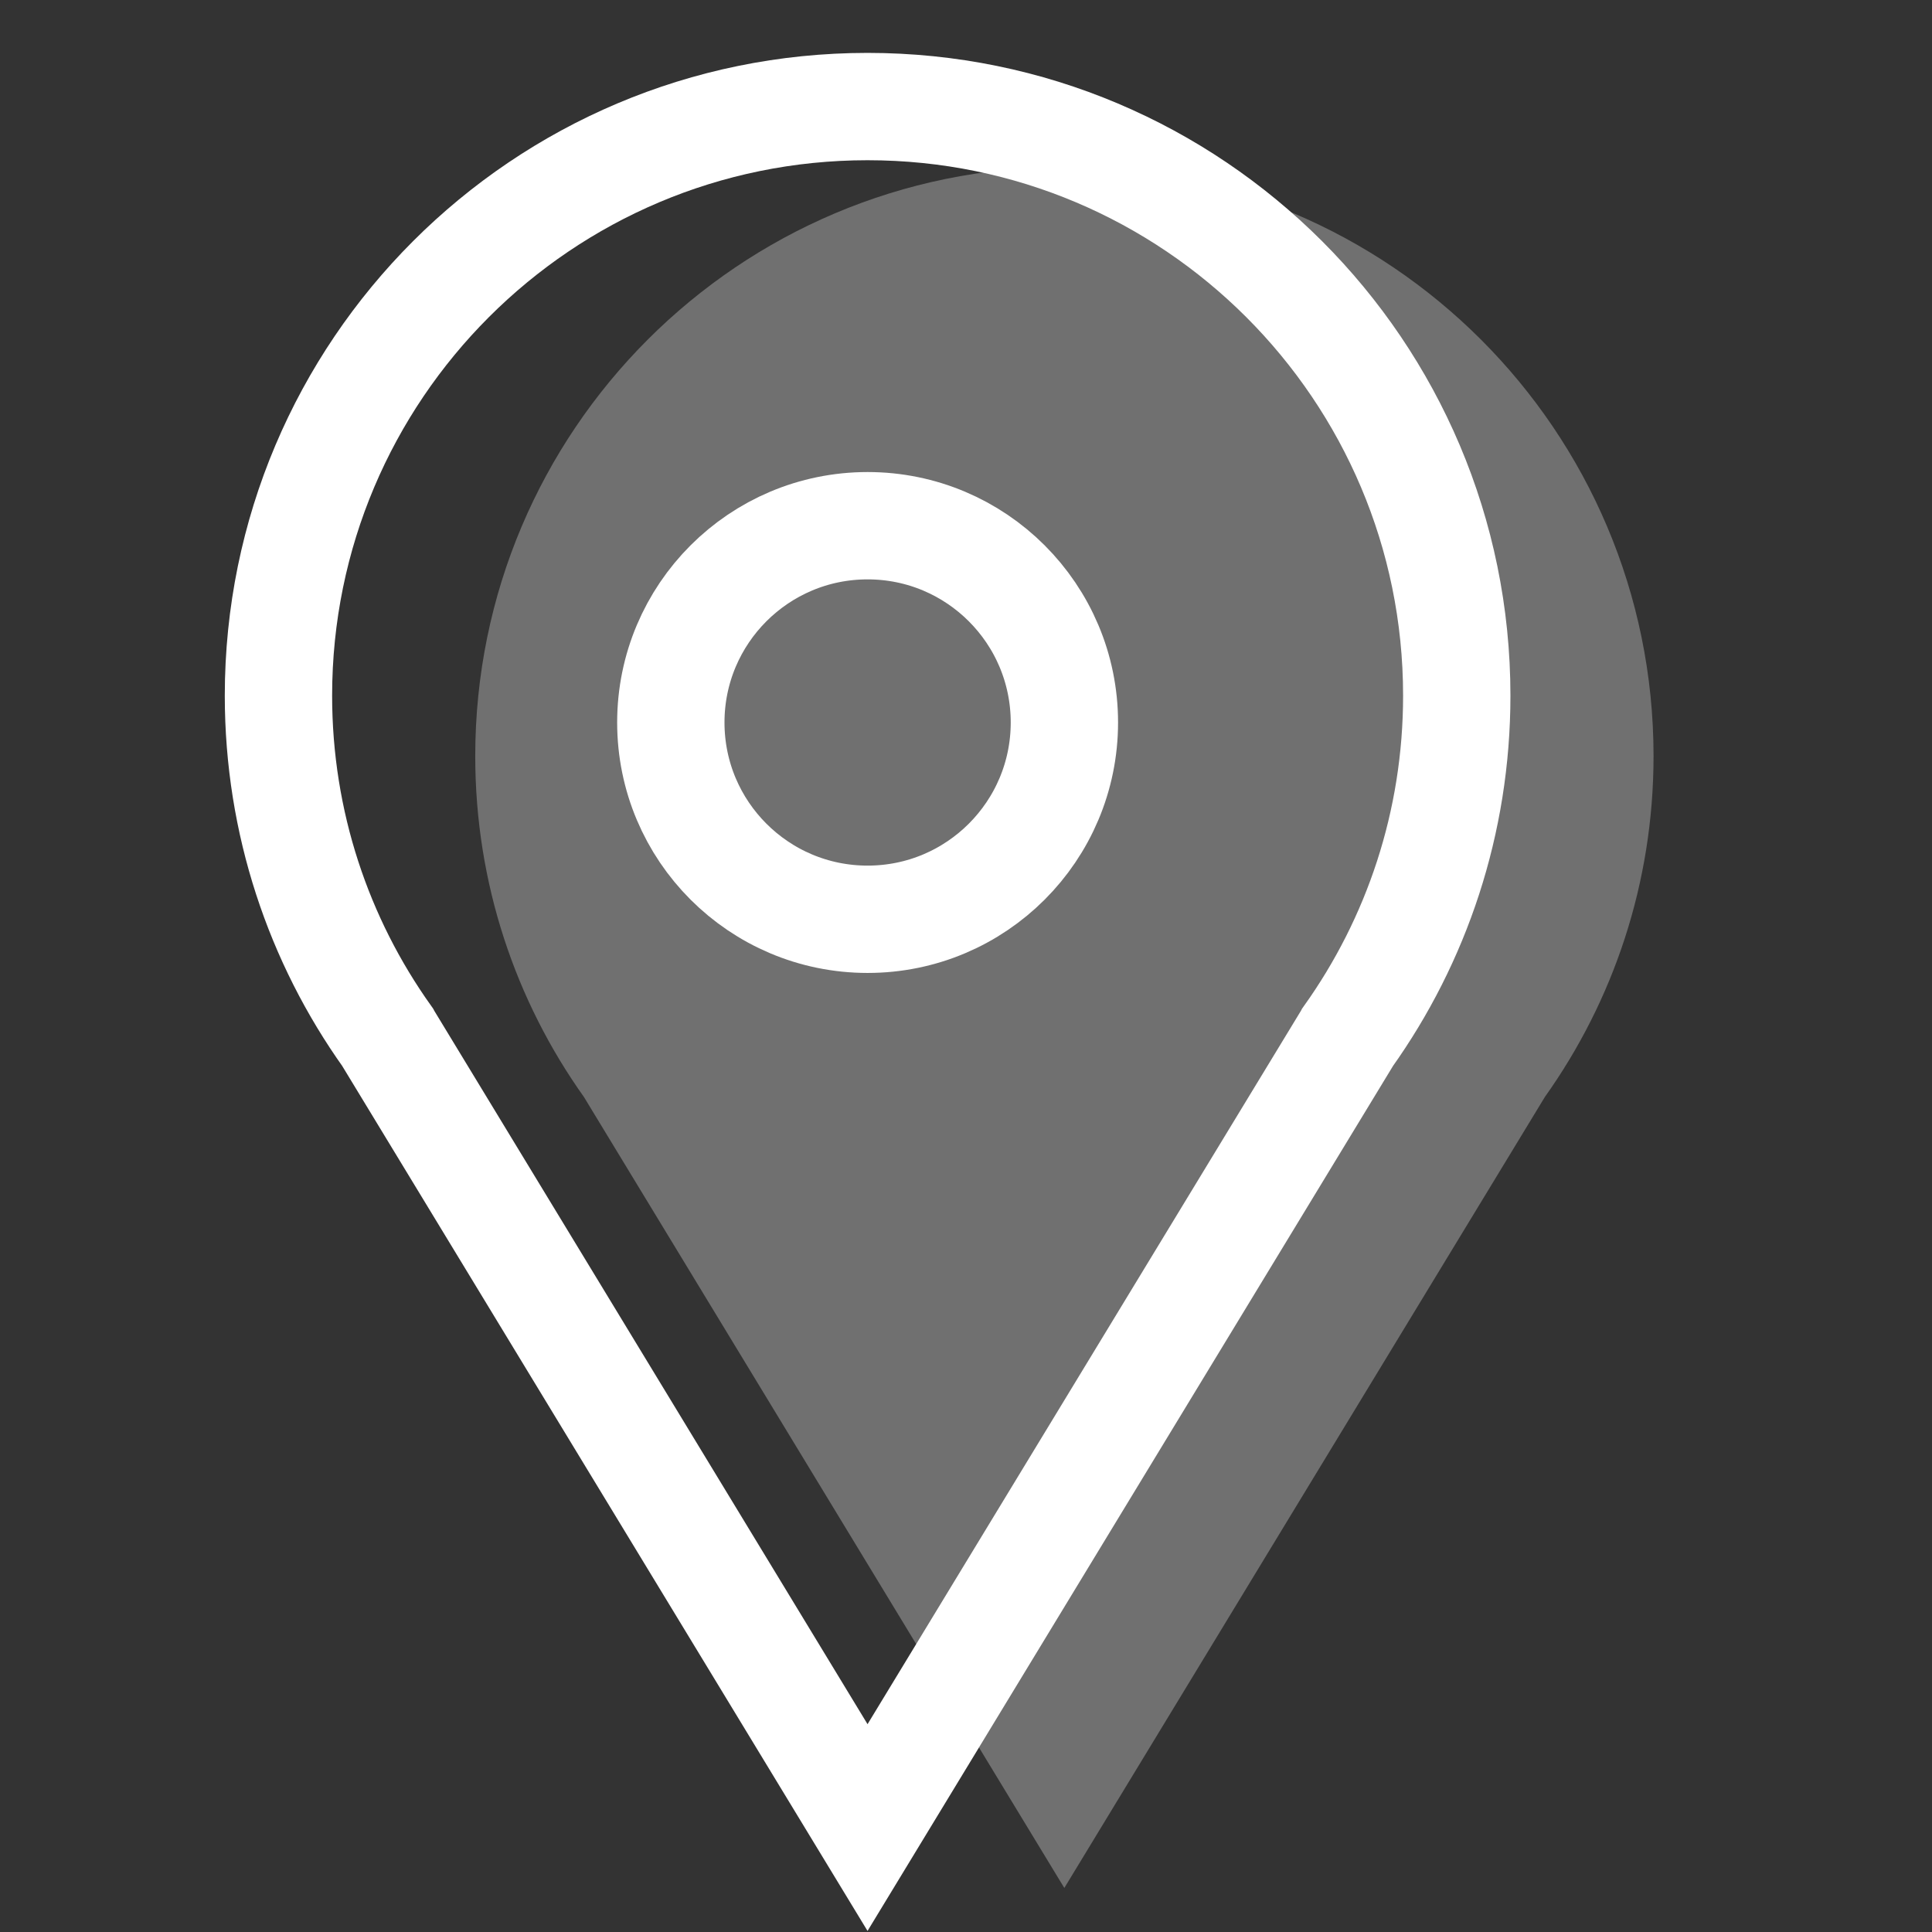
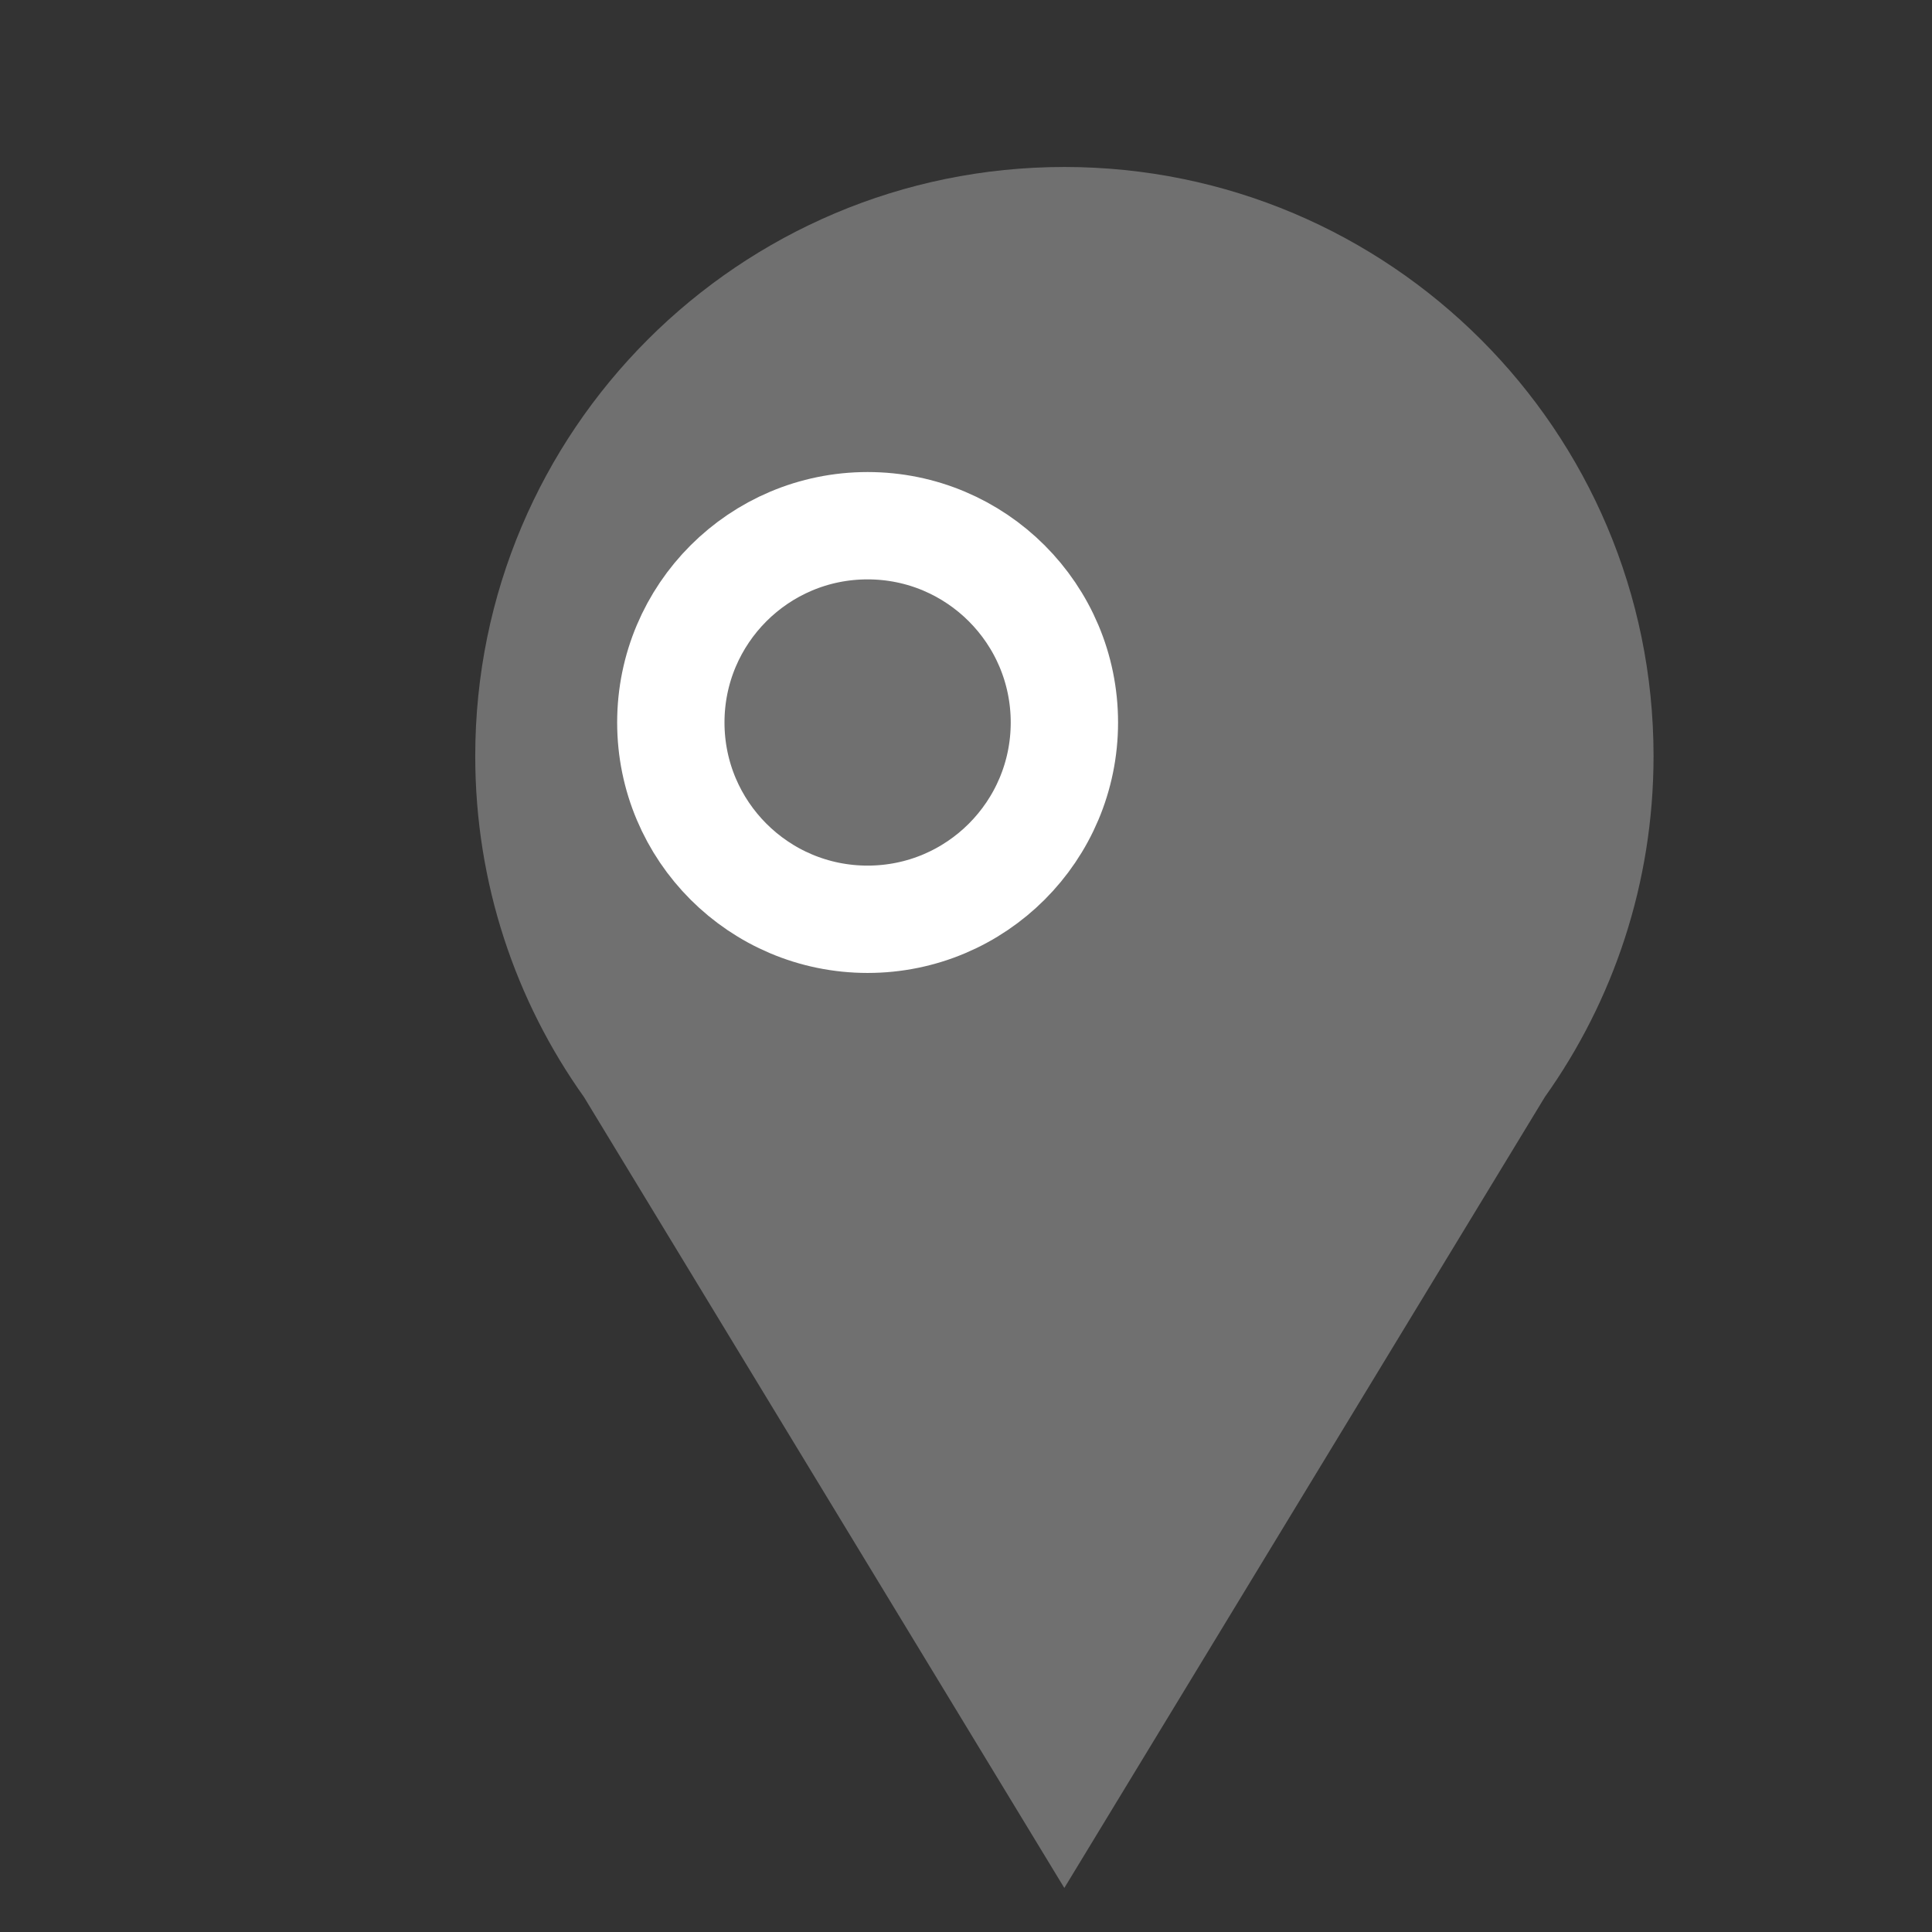
<svg xmlns="http://www.w3.org/2000/svg" id="Layer_1" data-name="Layer 1" width="180" height="180" viewBox="0 0 180 180">
  <rect x="0" y="0" width="180" height="180" fill="#333333" stroke="none" />
  <defs>
    <style>
      .cls-1 {
        fill: none;
        stroke: #fff;
        stroke-linecap: round;
        stroke-miterlimit: 10;
        stroke-width: 10px;
      }

      .cls-2 {
        fill: #fff;
        opacity: .3;
      }
    </style>
  </defs>
  <path class="cls-2" d="M154.057,70.441c0,11.851-3.758,22.823-10.142,31.784l-.013,.025-44.742,73.648L54.432,102.25l-.013-.025c-6.385-8.961-10.142-19.933-10.142-31.784,0-30.314,24.583-54.884,54.884-54.884s54.896,24.57,54.896,54.884Z" />
-   <path class="cls-1" d="M135.723,64.812c0,11.851-3.758,22.823-10.142,31.784l-.013,.025-44.742,73.648L36.098,96.621l-.013-.025c-6.385-8.961-10.142-19.933-10.142-31.784,0-30.314,24.583-54.884,54.884-54.884s54.896,24.57,54.896,54.884Z" />
  <circle class="cls-1" cx="80.833" cy="67.313" r="18.334" />
</svg>